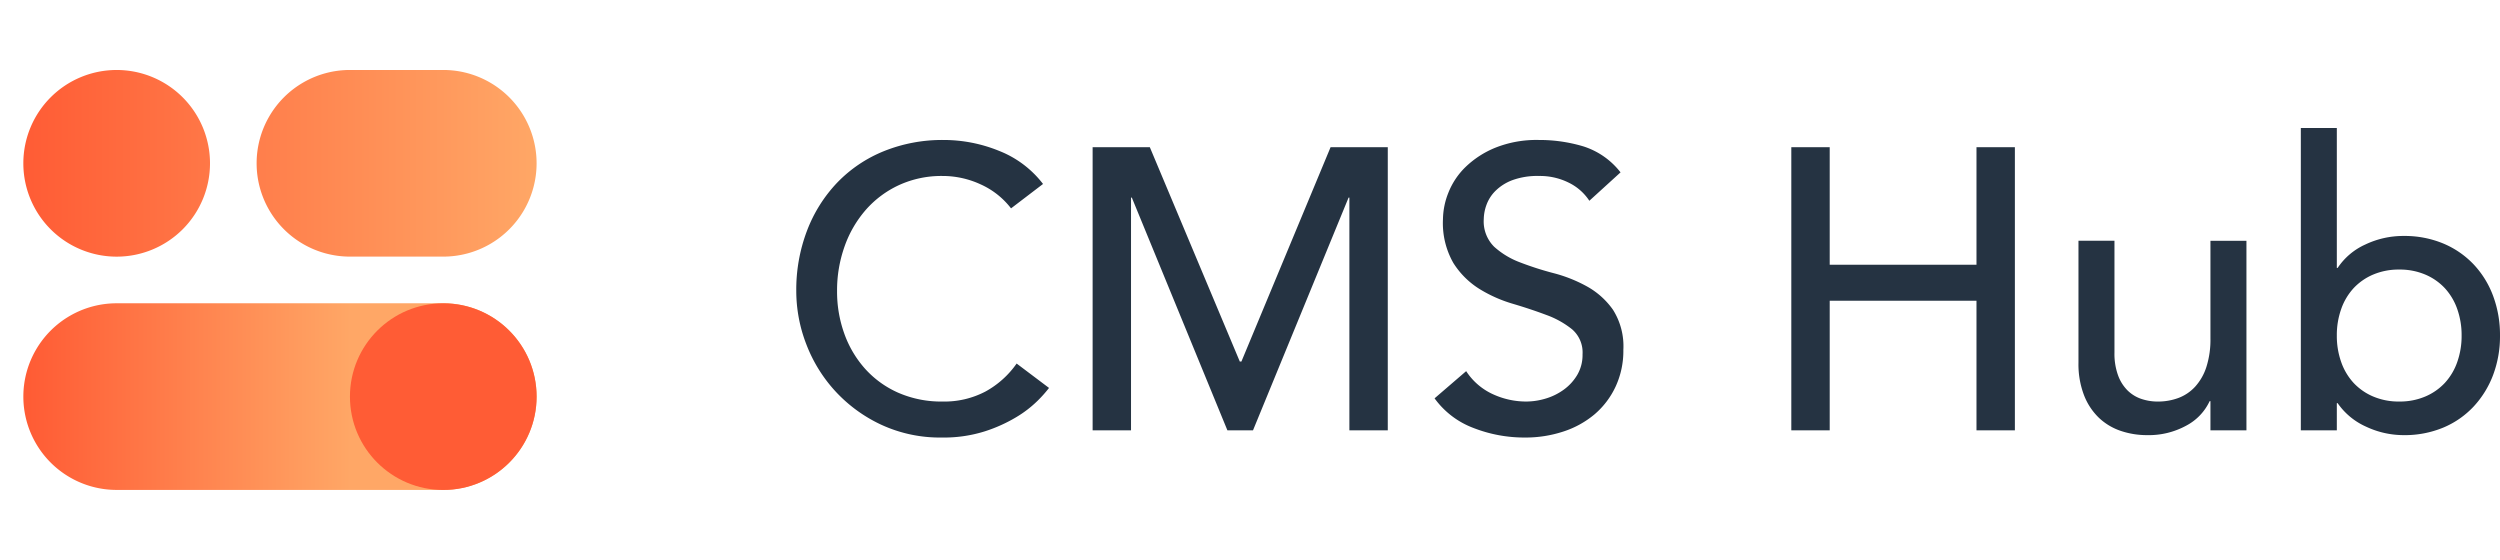
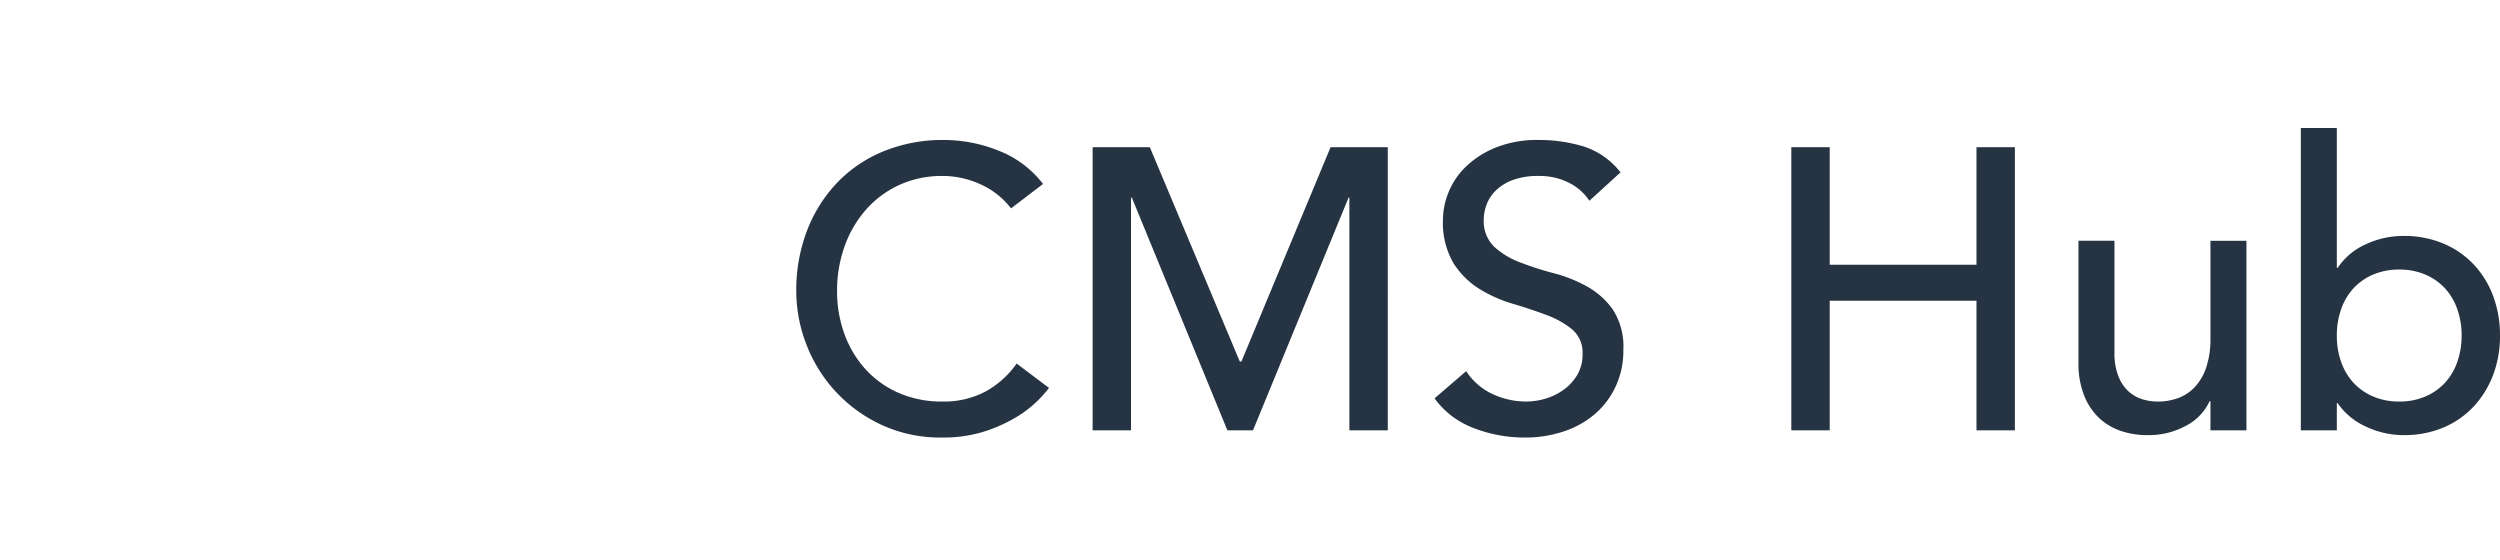
<svg xmlns="http://www.w3.org/2000/svg" width="156.275" height="35" viewBox="0 0 156.275 35">
  <defs>
    <linearGradient id="linear-gradient" y1="0.5" x2="1" y2="0.5" gradientUnits="objectBoundingBox">
      <stop offset="0.01" stop-color="#ff5c35" />
      <stop offset="0.64" stop-color="#ffa766" />
    </linearGradient>
    <linearGradient id="linear-gradient-2" y1="0.5" x2="1" y2="0.5" gradientUnits="objectBoundingBox">
      <stop offset="0" stop-color="#ff5c35" />
      <stop offset="1" stop-color="#ffa766" />
    </linearGradient>
  </defs>
  <g id="CMS_Hub" data-name="CMS Hub" transform="translate(271 -1993)">
    <g id="Group_32" data-name="Group 32" transform="translate(-271 1993)">
-       <rect id="Rectangle_536" data-name="Rectangle 536" width="35" height="35" fill="none" />
-       <path id="Path_612" data-name="Path 612" d="M106.25,1051.666H85.834a5.833,5.833,0,1,1,0-11.667H106.25a5.833,5.833,0,1,1,0,11.667Z" transform="translate(-78.541 -1021.041)" fill="url(#linear-gradient)" />
-       <circle id="Ellipse_51" data-name="Ellipse 51" cx="5.834" cy="5.834" r="5.834" transform="translate(21.875 18.959)" fill="#ff5c35" />
-       <path id="Path_613" data-name="Path 613" d="M106.25,251.666h-5.834a5.833,5.833,0,1,1,0-11.667h5.834a5.833,5.833,0,1,1,0,11.667ZM85.834,240a5.834,5.834,0,1,0,5.834,5.834A5.834,5.834,0,0,0,85.834,240Z" transform="translate(-78.541 -235.625)" fill="url(#linear-gradient-2)" />
-     </g>
+       </g>
    <path id="Path_64" data-name="Path 64" d="M-39.8-13.875a4.95,4.95,0,0,0-1.9-1.5,5.66,5.66,0,0,0-2.375-.525,6.369,6.369,0,0,0-2.713.563A6.245,6.245,0,0,0-48.863-13.8,7.015,7.015,0,0,0-50.2-11.512,8.2,8.2,0,0,0-50.675-8.7a7.764,7.764,0,0,0,.45,2.65,6.631,6.631,0,0,0,1.3,2.2,6.094,6.094,0,0,0,2.075,1.5,6.706,6.706,0,0,0,2.775.55A5.515,5.515,0,0,0-41.4-2.425a5.74,5.74,0,0,0,1.95-1.75l2.025,1.525a8.1,8.1,0,0,1-.7.787A7.04,7.04,0,0,1-39.45-.838a9.4,9.4,0,0,1-1.987.9A8.5,8.5,0,0,1-44.125.45a8.733,8.733,0,0,1-3.788-.8,9.156,9.156,0,0,1-2.875-2.1A9.164,9.164,0,0,1-52.6-5.387,9.224,9.224,0,0,1-53.225-8.7a10.371,10.371,0,0,1,.675-3.788,8.959,8.959,0,0,1,1.888-3A8.437,8.437,0,0,1-47.75-17.45a9.758,9.758,0,0,1,3.75-.7,9.182,9.182,0,0,1,3.438.675A6.417,6.417,0,0,1-37.8-15.4Zm5.1-3.825h3.575L-25.5-4.3h.1l5.575-13.4h3.575V0h-2.4V-14.55h-.05L-24.675,0h-1.6L-32.25-14.55h-.05V0h-2.4Zm23.35,14A3.943,3.943,0,0,0-9.688-2.262,4.973,4.973,0,0,0-7.6-1.8a4.25,4.25,0,0,0,1.225-.187A3.721,3.721,0,0,0-5.238-2.55,3.068,3.068,0,0,0-4.4-3.475,2.459,2.459,0,0,0-4.075-4.75a1.911,1.911,0,0,0-.65-1.562,5.612,5.612,0,0,0-1.613-.9q-.963-.363-2.1-.7a8.54,8.54,0,0,1-2.1-.937,5.135,5.135,0,0,1-1.613-1.613A5.021,5.021,0,0,1-12.8-13.2a4.594,4.594,0,0,1,.337-1.65,4.594,4.594,0,0,1,1.063-1.6,5.863,5.863,0,0,1,1.862-1.212A6.931,6.931,0,0,1-6.8-18.15a9.55,9.55,0,0,1,2.775.4A4.767,4.767,0,0,1-1.7-16.125L-3.65-14.35a3.236,3.236,0,0,0-1.275-1.125A4.035,4.035,0,0,0-6.8-15.9a4.546,4.546,0,0,0-1.662.262,2.987,2.987,0,0,0-1.062.675,2.385,2.385,0,0,0-.563.887,2.72,2.72,0,0,0-.163.875,2.231,2.231,0,0,0,.65,1.725,5.048,5.048,0,0,0,1.613.975,19.465,19.465,0,0,0,2.1.675,8.987,8.987,0,0,1,2.1.837,4.881,4.881,0,0,1,1.613,1.45,4.264,4.264,0,0,1,.65,2.512,5.289,5.289,0,0,1-.488,2.3A5.105,5.105,0,0,1-3.325-1,5.823,5.823,0,0,1-5.275.075a7.541,7.541,0,0,1-2.4.375A8.729,8.729,0,0,1-10.9-.15,5.3,5.3,0,0,1-13.325-2Zm20.325-14h2.4v7.35H20.55V-17.7h2.4V0h-2.4V-8.1H11.375V0h-2.4ZM37.425,0h-2.25V-1.825h-.05A3.316,3.316,0,0,1,33.65-.287,4.883,4.883,0,0,1,31.225.3a5.109,5.109,0,0,1-1.65-.263,3.712,3.712,0,0,1-1.363-.812,3.917,3.917,0,0,1-.937-1.413,5.4,5.4,0,0,1-.35-2.037V-11.85h2.25v7A3.955,3.955,0,0,0,29.4-3.437a2.581,2.581,0,0,0,.6.95,2.251,2.251,0,0,0,.863.525,3.181,3.181,0,0,0,1.012.163,3.673,3.673,0,0,0,1.3-.225,2.708,2.708,0,0,0,1.05-.712,3.363,3.363,0,0,0,.7-1.237,5.63,5.63,0,0,0,.25-1.775v-6.1h2.25Zm3.4-18.9h2.25v8.75h.05a4.1,4.1,0,0,1,1.725-1.463,5.5,5.5,0,0,1,2.4-.537,6.274,6.274,0,0,1,2.487.475,5.58,5.58,0,0,1,1.9,1.313A5.821,5.821,0,0,1,52.85-8.387a6.98,6.98,0,0,1,.425,2.462,6.878,6.878,0,0,1-.425,2.45A5.987,5.987,0,0,1,51.638-1.5a5.5,5.5,0,0,1-1.9,1.325A6.274,6.274,0,0,1,47.25.3a5.522,5.522,0,0,1-2.338-.525A4.286,4.286,0,0,1,43.125-1.7h-.05V0h-2.25Zm6.15,17.1A4.066,4.066,0,0,0,48.6-2.112a3.588,3.588,0,0,0,1.225-.85,3.749,3.749,0,0,0,.775-1.3,4.866,4.866,0,0,0,.275-1.663A4.866,4.866,0,0,0,50.6-7.588a3.749,3.749,0,0,0-.775-1.3,3.588,3.588,0,0,0-1.225-.85,4.066,4.066,0,0,0-1.625-.312,4.066,4.066,0,0,0-1.625.312,3.588,3.588,0,0,0-1.225.85,3.749,3.749,0,0,0-.775,1.3,4.867,4.867,0,0,0-.275,1.662,4.867,4.867,0,0,0,.275,1.663,3.749,3.749,0,0,0,.775,1.3,3.588,3.588,0,0,0,1.225.85A4.066,4.066,0,0,0,46.975-1.8Z" transform="translate(-168 2019.9)" fill="#253342" />
  </g>
</svg>